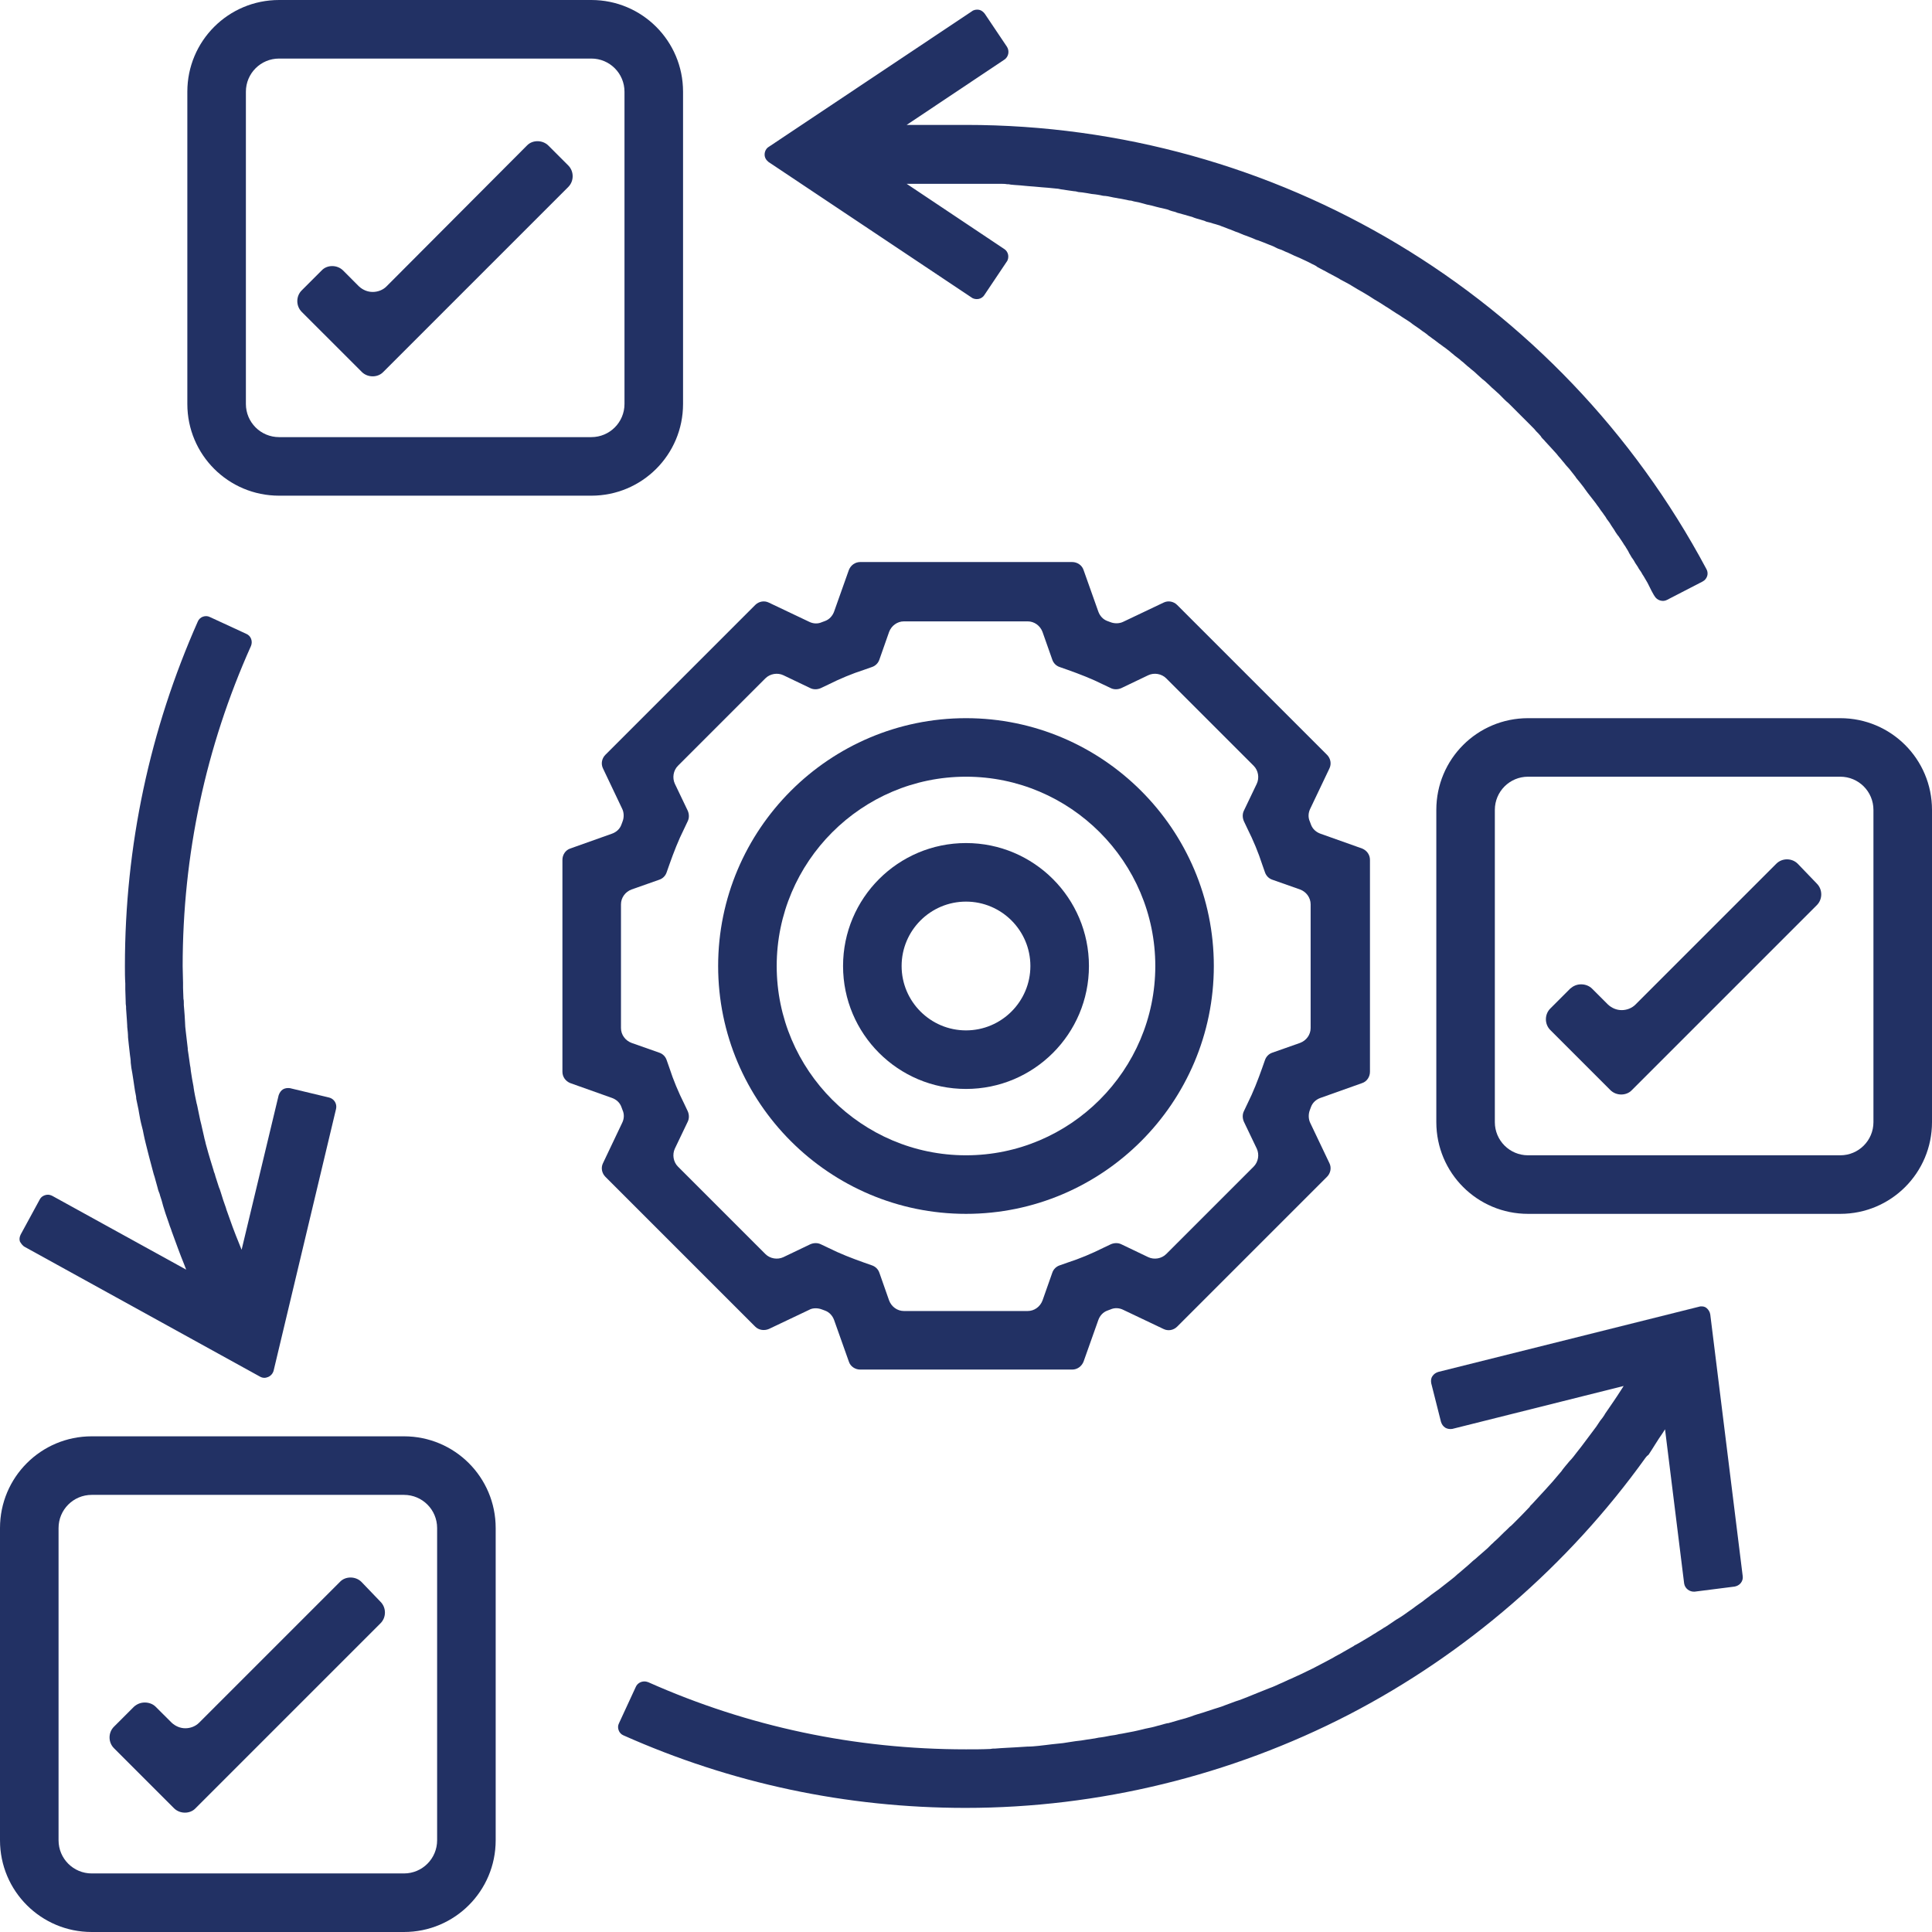
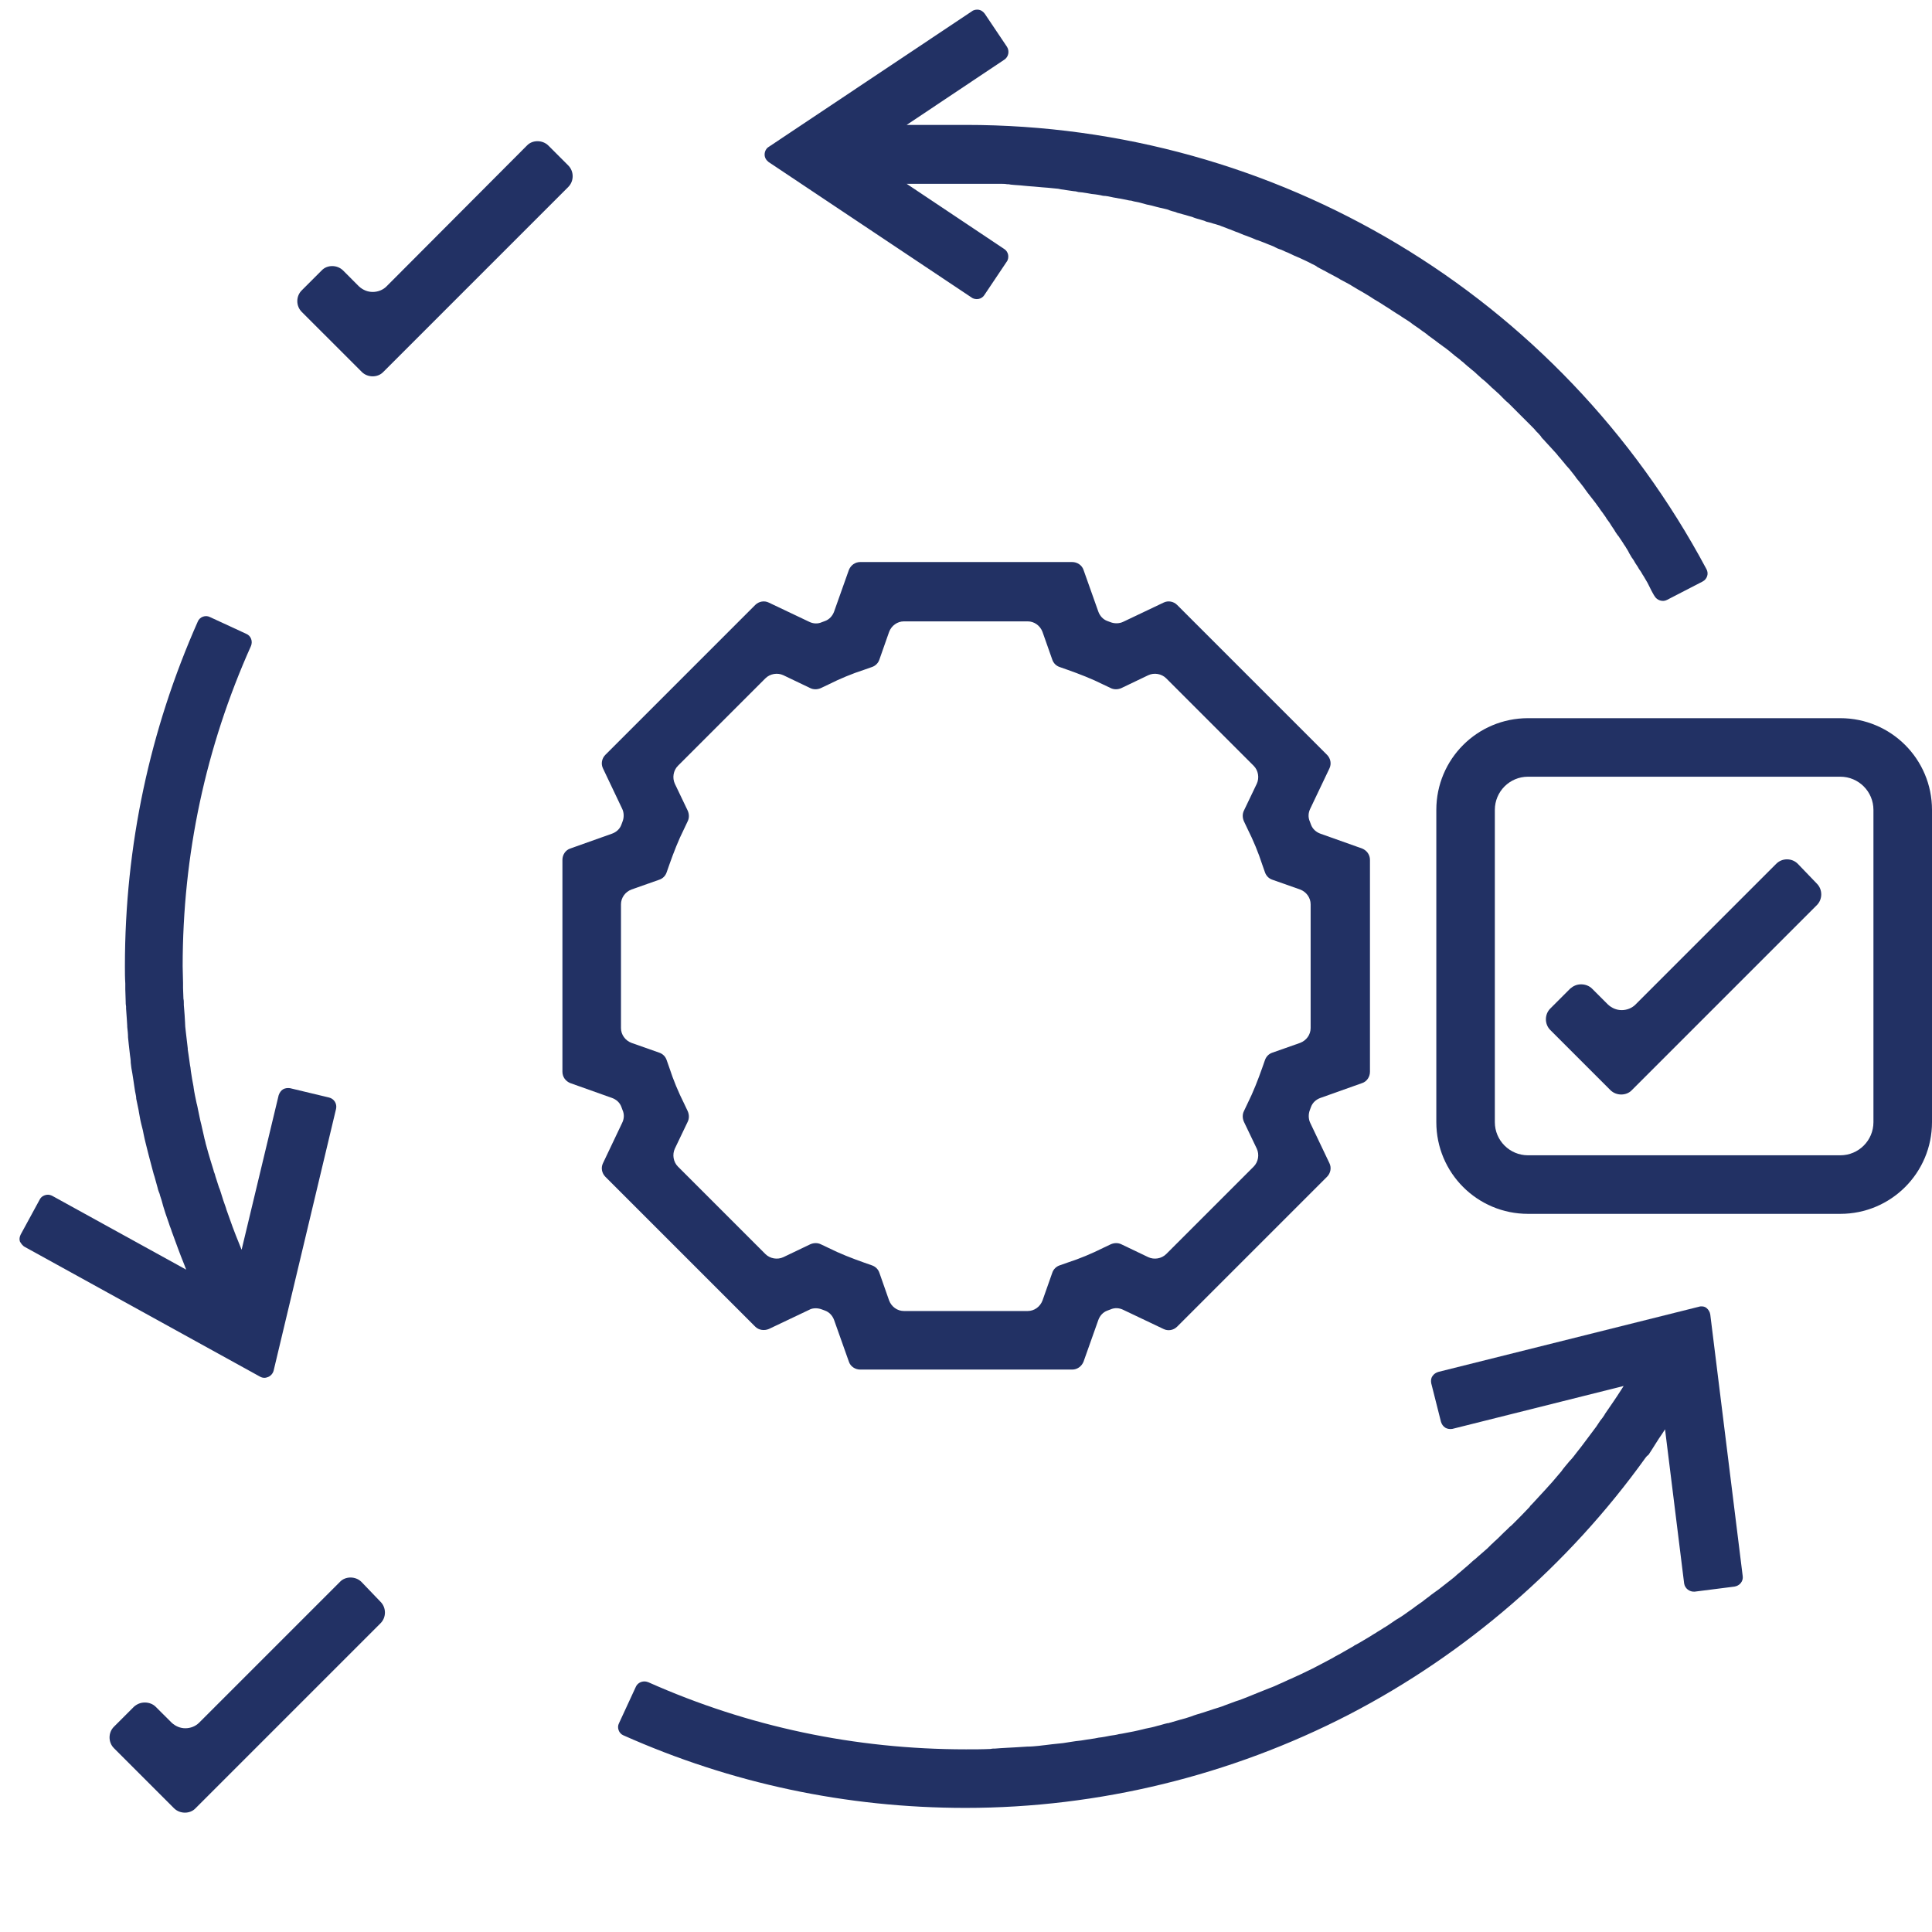
<svg xmlns="http://www.w3.org/2000/svg" width="55" height="55" viewBox="0 0 55 55" fill="none">
  <path d="M10.289 45.033C10.122 44.867 9.833 44.867 9.677 45.033L5.666 49.044C5.566 49.144 5.422 49.2 5.277 49.2C5.133 49.2 5 49.144 4.889 49.044L4.433 48.589C4.355 48.511 4.244 48.467 4.122 48.467C4 48.467 3.9 48.511 3.811 48.589L3.244 49.156C3.077 49.322 3.077 49.6 3.244 49.767L4.955 51.478C5.122 51.644 5.411 51.644 5.566 51.478L10.833 46.211C11 46.044 11 45.767 10.833 45.6L10.289 45.033Z" fill="#223164" />
-   <path d="M7.945 14.111H16.834C18.278 14.111 19.445 12.944 19.445 11.5V2.611C19.445 1.167 18.278 0 16.834 0H7.945C6.5 0 5.333 1.167 5.333 2.611V11.5C5.333 12.944 6.5 14.111 7.945 14.111ZM7 2.611C7 2.089 7.422 1.667 7.945 1.667H16.834C17.356 1.667 17.778 2.089 17.778 2.611V11.5C17.778 12.022 17.356 12.444 16.834 12.444H7.945C7.422 12.444 7 12.022 7 11.5V2.611Z" fill="#223164" />
  <path d="M21.878 4.611L27.655 8.467C27.711 8.511 27.789 8.522 27.855 8.511C27.922 8.5 27.989 8.456 28.022 8.4L28.655 7.456C28.7 7.4 28.711 7.322 28.7 7.256C28.689 7.189 28.644 7.122 28.589 7.089L25.811 5.233H27.5C27.633 5.233 27.756 5.233 27.889 5.233H28.067C28.133 5.233 28.211 5.233 28.278 5.233C28.311 5.233 28.344 5.233 28.378 5.233H28.489C28.544 5.233 28.611 5.233 28.667 5.244C28.7 5.244 28.733 5.244 28.778 5.256L28.9 5.267C28.956 5.267 29.011 5.278 29.055 5.278C29.089 5.278 29.133 5.289 29.167 5.289L29.289 5.3C29.333 5.3 29.389 5.311 29.433 5.311C29.478 5.311 29.511 5.322 29.555 5.322L29.678 5.333C29.722 5.333 29.778 5.344 29.822 5.344C29.867 5.344 29.9 5.356 29.944 5.356L30.055 5.367C30.1 5.367 30.155 5.378 30.2 5.389L30.422 5.422C30.478 5.433 30.522 5.433 30.578 5.444C30.622 5.444 30.655 5.456 30.7 5.467L30.811 5.478C30.855 5.489 30.911 5.489 30.956 5.5C31 5.511 31.033 5.511 31.078 5.522L31.178 5.533C31.233 5.544 31.278 5.544 31.322 5.556C31.367 5.567 31.411 5.578 31.467 5.578L31.544 5.589C31.6 5.6 31.644 5.611 31.7 5.622C31.744 5.633 31.789 5.633 31.822 5.644L31.9 5.656C31.956 5.667 32.011 5.678 32.067 5.689C32.111 5.7 32.156 5.711 32.2 5.711L32.278 5.733C32.333 5.744 32.389 5.756 32.444 5.767C32.489 5.778 32.522 5.789 32.567 5.8L32.644 5.822C32.7 5.833 32.755 5.844 32.8 5.856C32.844 5.867 32.889 5.878 32.922 5.889L33.011 5.911C33.056 5.922 33.111 5.933 33.156 5.944C33.211 5.956 33.255 5.967 33.3 5.989L33.367 6.011C33.411 6.022 33.467 6.033 33.511 6.056L33.711 6.111C33.767 6.122 33.811 6.144 33.867 6.156C33.911 6.167 33.956 6.178 34 6.2L34.067 6.222C34.122 6.233 34.178 6.256 34.222 6.267C34.267 6.278 34.3 6.289 34.344 6.311L34.433 6.333C34.489 6.344 34.533 6.367 34.589 6.378C34.633 6.389 34.689 6.411 34.733 6.422L34.755 6.433C34.822 6.456 34.878 6.478 34.933 6.5C34.978 6.522 35.033 6.533 35.078 6.556L35.133 6.578C35.178 6.6 35.233 6.611 35.278 6.633C35.322 6.656 35.367 6.667 35.411 6.689L35.444 6.7C35.5 6.722 35.567 6.744 35.622 6.767C35.678 6.789 35.722 6.811 35.778 6.833H35.789C35.844 6.856 35.911 6.878 35.967 6.9C36.022 6.922 36.078 6.944 36.133 6.967C36.189 6.989 36.255 7.011 36.311 7.044C36.355 7.067 36.4 7.089 36.444 7.1L36.478 7.111C36.533 7.133 36.589 7.167 36.656 7.189C36.711 7.211 36.767 7.244 36.822 7.267L36.844 7.278C36.9 7.3 36.944 7.322 37 7.344C37.056 7.367 37.111 7.4 37.167 7.422C37.222 7.444 37.278 7.478 37.344 7.511C37.389 7.533 37.444 7.556 37.489 7.589L37.5 7.6C37.556 7.633 37.611 7.656 37.667 7.689C37.711 7.711 37.755 7.733 37.811 7.767L37.833 7.778C37.889 7.811 37.944 7.833 38 7.867C38.056 7.9 38.111 7.922 38.156 7.956C38.211 7.989 38.267 8.011 38.322 8.044C38.378 8.078 38.433 8.1 38.478 8.133C38.533 8.167 38.589 8.2 38.644 8.233C38.7 8.267 38.744 8.289 38.8 8.322C38.855 8.356 38.911 8.389 38.967 8.422C39.022 8.456 39.067 8.489 39.122 8.522C39.178 8.556 39.233 8.589 39.289 8.622C39.344 8.656 39.389 8.689 39.444 8.722C39.5 8.756 39.556 8.789 39.6 8.822C39.656 8.856 39.7 8.889 39.755 8.922C39.811 8.956 39.867 8.989 39.911 9.022C39.967 9.056 40.011 9.089 40.067 9.122C40.122 9.156 40.167 9.189 40.222 9.233C40.267 9.267 40.322 9.3 40.367 9.333C40.422 9.367 40.467 9.411 40.522 9.444C40.567 9.478 40.622 9.511 40.667 9.556C40.722 9.589 40.767 9.633 40.822 9.667C40.867 9.7 40.922 9.744 40.967 9.778C41.022 9.811 41.067 9.856 41.122 9.889C41.167 9.922 41.222 9.967 41.267 10C41.311 10.044 41.367 10.078 41.411 10.122C41.456 10.156 41.511 10.2 41.556 10.233C41.6 10.278 41.656 10.311 41.7 10.356C41.744 10.4 41.789 10.433 41.844 10.478C41.889 10.522 41.944 10.556 41.989 10.6C42.033 10.645 42.078 10.678 42.122 10.722C42.167 10.767 42.222 10.811 42.267 10.845C42.311 10.889 42.355 10.922 42.4 10.967C42.444 11.011 42.489 11.056 42.544 11.1C42.589 11.145 42.633 11.178 42.678 11.222C42.722 11.267 42.767 11.311 42.811 11.356C42.855 11.4 42.9 11.444 42.944 11.478C42.989 11.522 43.033 11.567 43.078 11.611C43.122 11.656 43.167 11.7 43.211 11.745C43.255 11.789 43.3 11.833 43.344 11.878C43.389 11.922 43.433 11.967 43.478 12.011C43.522 12.056 43.567 12.1 43.611 12.145C43.656 12.189 43.7 12.233 43.733 12.278C43.778 12.322 43.822 12.367 43.867 12.422L43.878 12.444C43.911 12.489 43.956 12.522 43.989 12.567C44.033 12.611 44.078 12.667 44.122 12.711C44.167 12.756 44.2 12.8 44.244 12.845C44.289 12.889 44.333 12.944 44.367 12.989C44.411 13.033 44.444 13.078 44.489 13.133C44.533 13.178 44.567 13.233 44.611 13.278C44.656 13.322 44.689 13.367 44.733 13.422C44.778 13.478 44.811 13.522 44.855 13.578L44.867 13.6C44.9 13.645 44.933 13.678 44.967 13.722C45.011 13.778 45.044 13.822 45.089 13.878L45.111 13.911C45.144 13.956 45.167 13.989 45.2 14.033C45.244 14.089 45.278 14.133 45.322 14.189C45.355 14.233 45.4 14.289 45.433 14.333C45.467 14.389 45.511 14.433 45.544 14.489C45.578 14.544 45.622 14.589 45.656 14.645C45.689 14.689 45.722 14.733 45.744 14.778L45.778 14.822C45.811 14.867 45.844 14.911 45.867 14.956C45.9 15 45.922 15.044 45.956 15.089L45.989 15.145C46.022 15.189 46.044 15.233 46.078 15.267C46.111 15.311 46.133 15.356 46.167 15.4L46.211 15.467C46.233 15.511 46.267 15.544 46.289 15.589C46.322 15.645 46.355 15.689 46.378 15.745L46.411 15.8C46.433 15.845 46.456 15.878 46.489 15.922C46.522 15.967 46.544 16.022 46.578 16.067L46.622 16.133C46.644 16.178 46.667 16.211 46.7 16.256C46.733 16.3 46.755 16.356 46.789 16.4L46.9 16.589C46.922 16.633 46.944 16.678 46.967 16.722L47.011 16.811C47.033 16.856 47.056 16.889 47.078 16.933L47.1 16.967C47.167 17.089 47.333 17.145 47.456 17.078L48.467 16.556C48.533 16.522 48.578 16.467 48.6 16.4C48.622 16.333 48.611 16.256 48.578 16.2C44.411 8.389 36.333 3.556 27.5 3.556H25.811L28.589 1.7C28.711 1.622 28.744 1.456 28.667 1.333L28.033 0.389C27.989 0.333 27.933 0.289 27.867 0.278C27.8 0.267 27.722 0.278 27.667 0.322L21.889 4.178C21.811 4.222 21.767 4.311 21.767 4.4C21.767 4.489 21.811 4.556 21.878 4.611Z" fill="#223164" />
  <path d="M10.3 10.589C10.467 10.755 10.755 10.755 10.911 10.589L16.178 5.322C16.344 5.156 16.344 4.878 16.178 4.711L15.611 4.144C15.444 3.978 15.155 3.978 15 4.144L11 8.156C10.9 8.256 10.755 8.311 10.611 8.311C10.467 8.311 10.333 8.256 10.222 8.156L9.767 7.7C9.6 7.533 9.311 7.533 9.156 7.7L8.589 8.267C8.422 8.433 8.422 8.711 8.589 8.878L10.3 10.589Z" fill="#223164" />
-   <path d="M27.5 31C29.433 31 31 29.433 31 27.5C31 25.567 29.433 24 27.5 24C25.567 24 24 25.567 24 27.5C24 29.433 25.567 31 27.5 31ZM27.5 25.667C28.511 25.667 29.333 26.489 29.333 27.5C29.333 28.511 28.511 29.333 27.5 29.333C26.489 29.333 25.667 28.511 25.667 27.5C25.667 26.489 26.489 25.667 27.5 25.667Z" fill="#223164" />
  <path d="M51.178 24.589C51.011 24.422 50.733 24.422 50.567 24.589L46.556 28.6C46.456 28.7 46.311 28.756 46.167 28.756C46.022 28.756 45.889 28.7 45.778 28.6L45.322 28.144C45.244 28.067 45.133 28.022 45.011 28.022C44.889 28.022 44.789 28.067 44.7 28.144L44.133 28.711C43.967 28.878 43.967 29.155 44.133 29.322L45.844 31.033C46.011 31.2 46.3 31.2 46.456 31.033L51.722 25.767C51.889 25.6 51.889 25.322 51.722 25.155L51.178 24.589Z" fill="#223164" />
-   <path d="M27.5 34.556C31.389 34.556 34.555 31.389 34.555 27.5C34.555 23.611 31.389 20.445 27.5 20.445C23.611 20.445 20.444 23.611 20.444 27.5C20.444 31.389 23.611 34.556 27.5 34.556ZM27.5 22.111C30.467 22.111 32.889 24.533 32.889 27.5C32.889 30.467 30.467 32.889 27.5 32.889C24.533 32.889 22.111 30.467 22.111 27.5C22.111 24.533 24.533 22.111 27.5 22.111Z" fill="#223164" />
  <path d="M52.389 20.445H43.5C42.055 20.445 40.889 21.611 40.889 23.056V31.945C40.889 33.389 42.055 34.556 43.5 34.556H52.389C53.833 34.556 55 33.389 55 31.945V23.056C55 21.611 53.833 20.445 52.389 20.445ZM53.333 31.945C53.333 32.467 52.911 32.889 52.389 32.889H43.5C42.978 32.889 42.555 32.467 42.555 31.945V23.056C42.555 22.533 42.978 22.111 43.5 22.111H52.389C52.911 22.111 53.333 22.533 53.333 23.056V31.945Z" fill="#223164" />
  <path d="M21.889 37.833L23.034 37.289C23.089 37.256 23.156 37.244 23.222 37.244C23.278 37.244 23.345 37.256 23.4 37.278L23.489 37.311C23.611 37.356 23.7 37.456 23.745 37.578L24.167 38.767C24.211 38.9 24.345 38.989 24.489 38.989H30.522C30.667 38.989 30.789 38.9 30.845 38.767L31.267 37.578C31.311 37.456 31.4 37.356 31.522 37.311L31.611 37.278C31.733 37.222 31.867 37.233 31.978 37.289L33.122 37.833C33.256 37.9 33.411 37.867 33.511 37.767L37.778 33.5C37.878 33.4 37.911 33.244 37.845 33.111L37.3 31.967C37.245 31.856 37.245 31.711 37.289 31.6C37.3 31.567 37.311 31.544 37.322 31.511C37.367 31.389 37.467 31.3 37.589 31.256L38.778 30.833C38.911 30.789 39 30.656 39 30.511V24.478C39 24.333 38.911 24.211 38.778 24.156L37.589 23.733C37.467 23.689 37.367 23.6 37.322 23.478L37.289 23.389C37.233 23.267 37.245 23.133 37.3 23.022L37.845 21.878C37.911 21.744 37.878 21.589 37.778 21.489L33.511 17.222C33.411 17.122 33.256 17.089 33.122 17.156L31.978 17.7C31.867 17.756 31.722 17.756 31.611 17.711L31.522 17.678C31.4 17.633 31.311 17.533 31.267 17.411L30.845 16.222C30.8 16.089 30.667 16 30.522 16H24.489C24.345 16 24.222 16.089 24.167 16.222L23.745 17.411C23.7 17.533 23.611 17.633 23.489 17.678L23.4 17.711C23.278 17.767 23.145 17.756 23.034 17.7L21.889 17.156C21.756 17.089 21.6 17.122 21.5 17.222L17.233 21.489C17.134 21.589 17.1 21.744 17.167 21.878L17.711 23.022C17.767 23.133 17.767 23.278 17.722 23.389L17.689 23.478C17.645 23.6 17.545 23.689 17.422 23.733L16.233 24.156C16.1 24.2 16.011 24.333 16.011 24.478V30.511C16.011 30.656 16.1 30.778 16.233 30.833L17.422 31.256C17.545 31.3 17.645 31.389 17.689 31.511L17.722 31.6C17.778 31.722 17.767 31.856 17.711 31.967L17.167 33.111C17.1 33.244 17.134 33.4 17.233 33.5L21.5 37.767C21.6 37.867 21.756 37.889 21.889 37.833ZM19.211 32.7L19.578 31.933C19.622 31.844 19.622 31.733 19.578 31.633L19.478 31.422C19.311 31.089 19.167 30.744 19.056 30.4L18.978 30.178C18.945 30.078 18.867 30 18.767 29.967L17.978 29.689C17.8 29.622 17.678 29.456 17.678 29.267V25.744C17.678 25.556 17.8 25.389 17.978 25.322L18.767 25.044C18.867 25.011 18.945 24.933 18.978 24.833L19.056 24.611C19.178 24.267 19.311 23.922 19.478 23.589L19.578 23.378C19.622 23.289 19.622 23.178 19.578 23.078L19.211 22.311C19.134 22.144 19.167 21.933 19.3 21.8L21.789 19.311C21.922 19.178 22.134 19.144 22.3 19.222L23.067 19.589C23.156 19.633 23.267 19.633 23.367 19.589L23.578 19.489C23.911 19.322 24.256 19.178 24.6 19.067L24.822 18.989C24.922 18.956 25 18.878 25.034 18.778L25.311 17.989C25.378 17.811 25.545 17.689 25.733 17.689H29.256C29.445 17.689 29.611 17.811 29.678 17.989L29.956 18.778C29.989 18.878 30.067 18.956 30.167 18.989L30.389 19.067C30.733 19.189 31.078 19.322 31.411 19.489L31.622 19.589C31.711 19.633 31.822 19.633 31.922 19.589L32.689 19.222C32.856 19.144 33.067 19.178 33.2 19.311L35.689 21.8C35.822 21.933 35.856 22.144 35.778 22.311L35.411 23.078C35.367 23.167 35.367 23.278 35.411 23.378L35.511 23.589C35.678 23.922 35.822 24.267 35.933 24.611L36.011 24.833C36.045 24.933 36.122 25.011 36.222 25.044L37.011 25.322C37.189 25.389 37.311 25.556 37.311 25.744V29.267C37.311 29.456 37.189 29.622 37.011 29.689L36.222 29.967C36.122 30 36.045 30.078 36.011 30.178L35.933 30.4C35.811 30.744 35.678 31.089 35.511 31.422L35.411 31.633C35.367 31.722 35.367 31.833 35.411 31.933L35.778 32.7C35.856 32.867 35.822 33.078 35.689 33.211L33.2 35.7C33.067 35.833 32.856 35.867 32.689 35.789L31.922 35.422C31.833 35.378 31.722 35.378 31.622 35.422L31.411 35.522C31.078 35.689 30.733 35.833 30.389 35.944L30.167 36.022C30.067 36.056 29.989 36.133 29.956 36.233L29.678 37.022C29.611 37.2 29.445 37.322 29.256 37.322H25.733C25.545 37.322 25.378 37.2 25.311 37.022L25.034 36.233C25 36.133 24.922 36.056 24.822 36.022L24.6 35.944C24.256 35.822 23.911 35.689 23.578 35.522L23.367 35.422C23.278 35.378 23.167 35.378 23.067 35.422L22.3 35.789C22.134 35.867 21.922 35.833 21.789 35.7L19.3 33.211C19.167 33.078 19.134 32.867 19.211 32.7Z" fill="#223164" />
-   <path d="M11.5 40.889H2.611C1.167 40.889 0 42.056 0 43.5V52.389C0 53.833 1.167 55 2.611 55H11.5C12.944 55 14.111 53.833 14.111 52.389V43.5C14.111 42.056 12.944 40.889 11.5 40.889ZM12.444 52.389C12.444 52.911 12.022 53.333 11.5 53.333H2.611C2.089 53.333 1.667 52.911 1.667 52.389V43.5C1.667 42.978 2.089 42.556 2.611 42.556H11.5C12.022 42.556 12.444 42.978 12.444 43.5V52.389Z" fill="#223164" />
  <path d="M48.688 37.422C48.677 37.344 48.633 37.278 48.577 37.233C48.522 37.189 48.433 37.178 48.366 37.2L40.944 39.056C40.877 39.078 40.822 39.111 40.777 39.178C40.733 39.244 40.733 39.311 40.744 39.378L41.022 40.478C41.044 40.544 41.077 40.6 41.144 40.644C41.2 40.678 41.277 40.689 41.344 40.678L46.222 39.456L46.144 39.578C46.011 39.789 45.855 40.011 45.688 40.255C45.688 40.267 45.677 40.267 45.677 40.278C45.644 40.333 45.6 40.389 45.555 40.444L45.444 40.611C45.4 40.667 45.355 40.733 45.311 40.789C45.244 40.878 45.177 40.967 45.111 41.056L45.011 41.189C44.966 41.244 44.933 41.289 44.889 41.344C44.822 41.433 44.755 41.522 44.677 41.6L44.566 41.733C44.533 41.778 44.489 41.822 44.455 41.878C44.366 41.978 44.288 42.078 44.2 42.178L44.1 42.289C44.066 42.322 44.033 42.367 44 42.4C43.889 42.522 43.766 42.656 43.611 42.822L43.577 42.855C43.566 42.867 43.555 42.878 43.544 42.9C43.389 43.067 43.233 43.222 43.066 43.389C43.033 43.422 43.011 43.444 42.977 43.467L42.9 43.544C42.788 43.644 42.688 43.755 42.577 43.855C42.533 43.889 42.5 43.933 42.455 43.967L42.344 44.078C42.255 44.156 42.166 44.233 42.077 44.311C42.033 44.355 41.989 44.389 41.933 44.433L41.811 44.544C41.733 44.611 41.644 44.689 41.566 44.755C41.511 44.8 41.455 44.844 41.411 44.889L41.3 44.978C41.211 45.044 41.133 45.111 41.044 45.178C40.989 45.222 40.933 45.267 40.866 45.311L40.744 45.4C40.666 45.467 40.577 45.522 40.5 45.589C40.433 45.633 40.377 45.678 40.311 45.722L40.222 45.789C40.133 45.855 40.044 45.911 39.955 45.978C39.889 46.022 39.822 46.067 39.744 46.111L39.677 46.156C39.577 46.222 39.489 46.289 39.389 46.344C39.311 46.4 39.222 46.444 39.144 46.5L39.122 46.511C39.022 46.578 38.922 46.633 38.811 46.7C38.722 46.755 38.644 46.8 38.555 46.844L38.544 46.855C38.444 46.911 38.333 46.978 38.233 47.033C38.144 47.089 38.044 47.133 37.955 47.189C37.855 47.244 37.744 47.3 37.644 47.355C37.555 47.4 37.455 47.456 37.366 47.5C37.255 47.556 37.155 47.6 37.044 47.656C36.944 47.7 36.855 47.744 36.755 47.789C36.644 47.833 36.544 47.889 36.433 47.933C36.333 47.978 36.244 48.022 36.144 48.056C36.033 48.1 35.922 48.144 35.811 48.189C35.711 48.233 35.611 48.267 35.511 48.311C35.4 48.355 35.288 48.4 35.177 48.433C35.077 48.467 34.977 48.511 34.877 48.544C34.766 48.589 34.655 48.622 34.544 48.656C34.444 48.689 34.344 48.722 34.244 48.755C34.133 48.789 34.011 48.822 33.9 48.867C33.8 48.9 33.7 48.933 33.6 48.956C33.489 48.989 33.366 49.022 33.255 49.056H33.233C33.133 49.078 33.044 49.111 32.944 49.133C32.833 49.167 32.722 49.189 32.611 49.211L32.522 49.233C32.444 49.255 32.366 49.267 32.277 49.289C32.166 49.311 32.044 49.333 31.933 49.355L31.855 49.367C31.777 49.389 31.689 49.4 31.611 49.411C31.5 49.433 31.389 49.456 31.277 49.467L31.166 49.489C31.088 49.5 31.022 49.511 30.944 49.522C30.833 49.544 30.722 49.556 30.622 49.567L30.477 49.589C30.411 49.6 30.333 49.611 30.266 49.622C30.155 49.633 30.055 49.644 29.944 49.656L29.766 49.678C29.7 49.689 29.633 49.689 29.577 49.7C29.466 49.711 29.355 49.722 29.244 49.722L29.066 49.733C29.011 49.733 28.955 49.744 28.889 49.744C28.755 49.755 28.611 49.755 28.477 49.767L28.333 49.778C28.288 49.778 28.244 49.778 28.2 49.789C27.966 49.8 27.733 49.8 27.5 49.8C24.344 49.8 21.3 49.156 18.455 47.889C18.422 47.878 18.389 47.867 18.344 47.867C18.244 47.867 18.144 47.922 18.1 48.022L17.622 49.056C17.588 49.122 17.588 49.189 17.611 49.255C17.633 49.322 17.689 49.378 17.744 49.4C20.811 50.767 24.088 51.467 27.488 51.467C31.277 51.467 35.044 50.544 38.4 48.811C41.722 47.089 44.644 44.567 46.844 41.5C46.866 41.467 46.9 41.433 46.933 41.411C47.066 41.211 47.188 41 47.322 40.811L47.4 40.689L47.944 45.078C47.966 45.222 48.1 45.322 48.244 45.311L49.377 45.167C49.444 45.156 49.511 45.122 49.555 45.067C49.6 45.011 49.622 44.944 49.611 44.867L48.688 37.422Z" fill="#223164" />
  <path d="M0.711 35.5L7.4 39.189C7.478 39.233 7.556 39.233 7.633 39.2C7.711 39.167 7.767 39.1 7.789 39.022L9.567 31.567C9.6 31.422 9.511 31.278 9.367 31.244L8.256 30.978C8.189 30.967 8.111 30.978 8.056 31.011C8 31.044 7.956 31.111 7.933 31.178L6.878 35.578L6.811 35.411C6.678 35.089 6.556 34.755 6.445 34.433L6.433 34.389C6.378 34.244 6.333 34.1 6.289 33.956C6.278 33.922 6.267 33.889 6.256 33.855L6.233 33.8C6.2 33.7 6.167 33.589 6.133 33.489C6.122 33.444 6.111 33.4 6.089 33.355L6.078 33.311C6.045 33.211 6.022 33.122 5.989 33.022C5.967 32.956 5.956 32.9 5.933 32.833C5.911 32.744 5.878 32.644 5.856 32.556C5.845 32.489 5.822 32.433 5.811 32.367C5.789 32.267 5.767 32.178 5.745 32.078L5.733 32.022C5.722 31.978 5.711 31.933 5.7 31.889C5.678 31.778 5.656 31.678 5.633 31.567L5.622 31.511C5.611 31.478 5.611 31.444 5.6 31.422C5.567 31.267 5.533 31.111 5.511 30.956V30.944C5.478 30.789 5.456 30.633 5.433 30.489C5.433 30.456 5.422 30.422 5.422 30.389L5.411 30.333C5.4 30.233 5.378 30.122 5.367 30.022C5.356 29.978 5.356 29.922 5.345 29.878V29.844C5.333 29.744 5.322 29.655 5.311 29.555C5.3 29.489 5.3 29.433 5.289 29.367C5.278 29.278 5.267 29.178 5.267 29.089C5.267 29.022 5.256 28.967 5.256 28.9C5.245 28.8 5.245 28.711 5.233 28.611V28.567C5.233 28.522 5.233 28.478 5.222 28.433C5.222 28.333 5.211 28.222 5.211 28.122V28.067C5.211 28.033 5.211 28 5.211 27.978C5.211 27.822 5.2 27.667 5.2 27.511C5.2 24.333 5.856 21.267 7.145 18.389C7.2 18.256 7.145 18.1 7.011 18.044L5.978 17.567C5.911 17.533 5.845 17.533 5.778 17.555C5.711 17.578 5.656 17.633 5.633 17.689C4.267 20.767 3.556 24.078 3.556 27.5C3.556 27.667 3.556 27.833 3.567 28C3.567 28.033 3.567 28.067 3.567 28.1V28.167C3.567 28.278 3.578 28.389 3.578 28.511C3.578 28.555 3.578 28.6 3.589 28.655V28.711C3.6 28.811 3.6 28.922 3.611 29.022C3.611 29.078 3.622 29.144 3.622 29.2V29.233C3.633 29.333 3.645 29.433 3.645 29.533C3.656 29.6 3.656 29.678 3.667 29.744C3.678 29.844 3.689 29.944 3.7 30.033C3.711 30.111 3.722 30.178 3.722 30.256C3.733 30.355 3.745 30.456 3.767 30.555C3.778 30.633 3.789 30.7 3.8 30.767C3.811 30.867 3.833 30.967 3.845 31.067L3.856 31.122C3.867 31.178 3.878 31.222 3.878 31.278C3.9 31.389 3.922 31.489 3.945 31.6L3.956 31.667C3.967 31.711 3.967 31.744 3.978 31.789C4 31.922 4.033 32.044 4.067 32.178L4.089 32.289C4.122 32.456 4.167 32.622 4.211 32.8L4.245 32.933C4.278 33.056 4.311 33.178 4.345 33.311C4.356 33.355 4.367 33.389 4.378 33.433L4.4 33.5C4.433 33.611 4.456 33.711 4.489 33.822C4.5 33.878 4.522 33.933 4.545 33.989L4.556 34.033C4.589 34.133 4.622 34.233 4.645 34.333C4.667 34.4 4.689 34.478 4.711 34.544C4.745 34.644 4.778 34.744 4.811 34.833C4.833 34.911 4.867 34.978 4.889 35.056C5.011 35.389 5.122 35.7 5.245 36L5.3 36.144L1.489 34.044C1.445 34.022 1.4 34.011 1.367 34.011C1.278 34.011 1.178 34.056 1.133 34.144L0.589 35.144C0.556 35.211 0.545 35.278 0.567 35.344C0.6 35.4 0.645 35.467 0.711 35.5Z" fill="#223164" />
</svg>